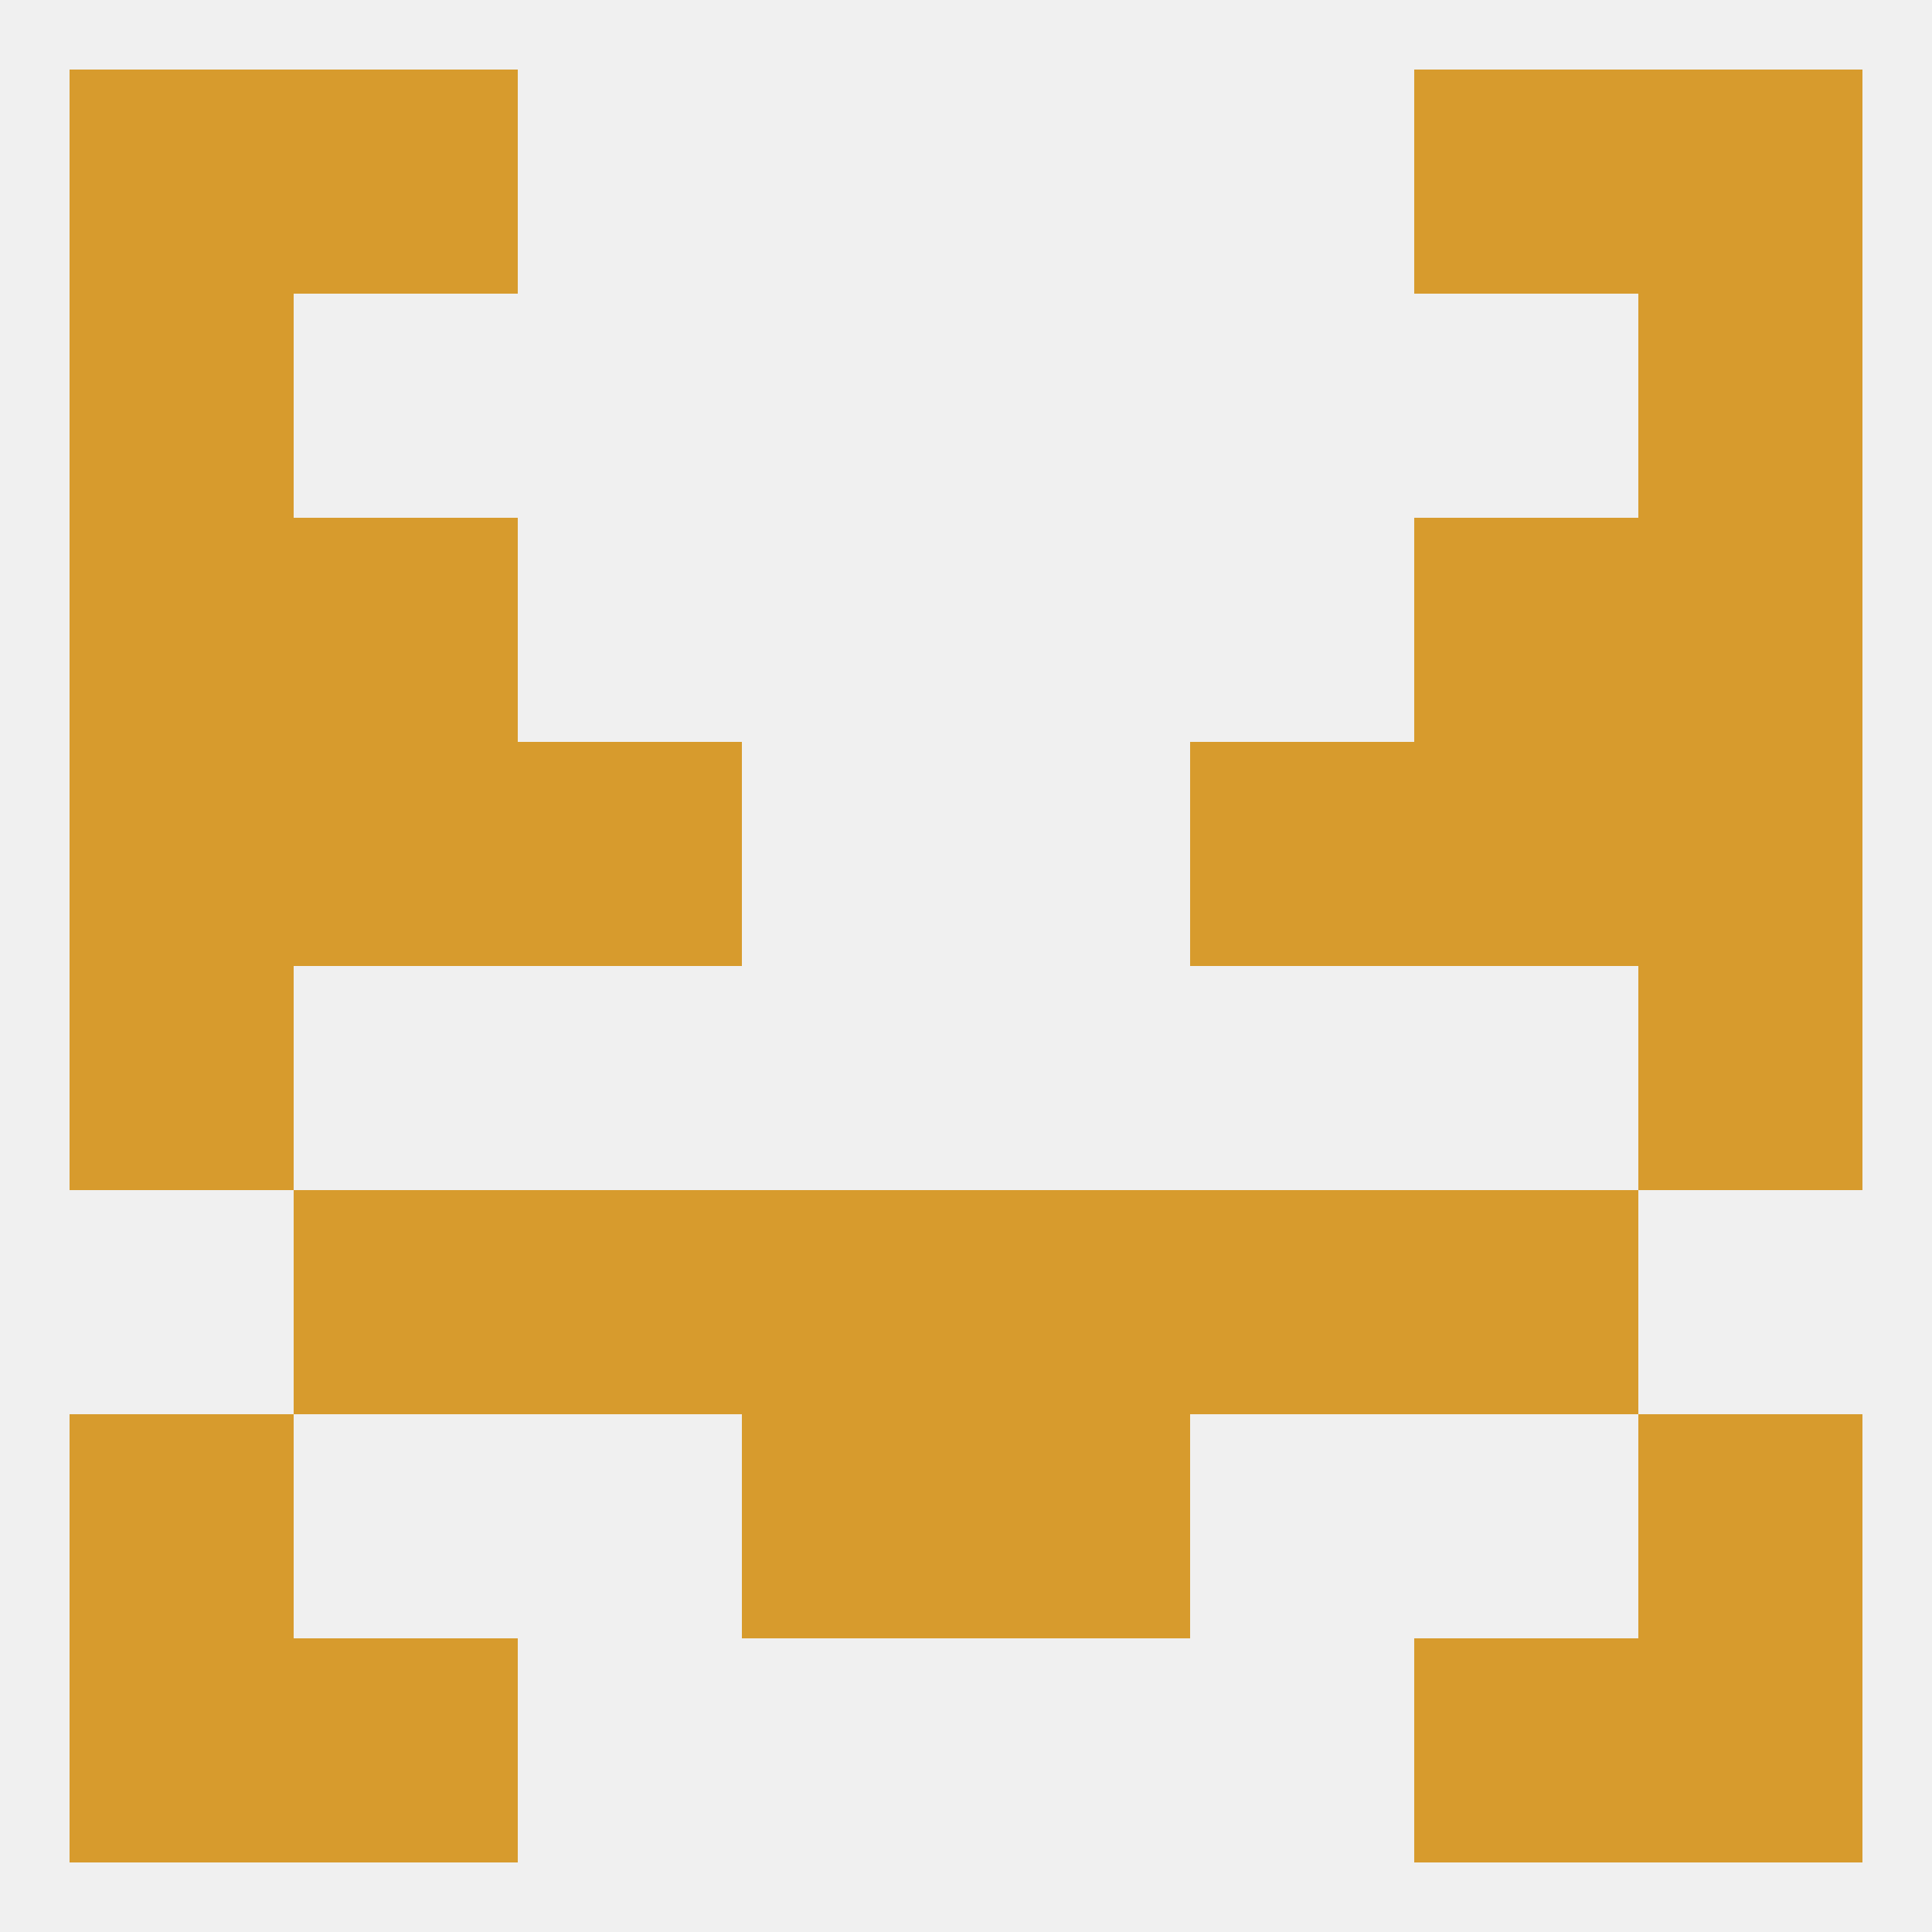
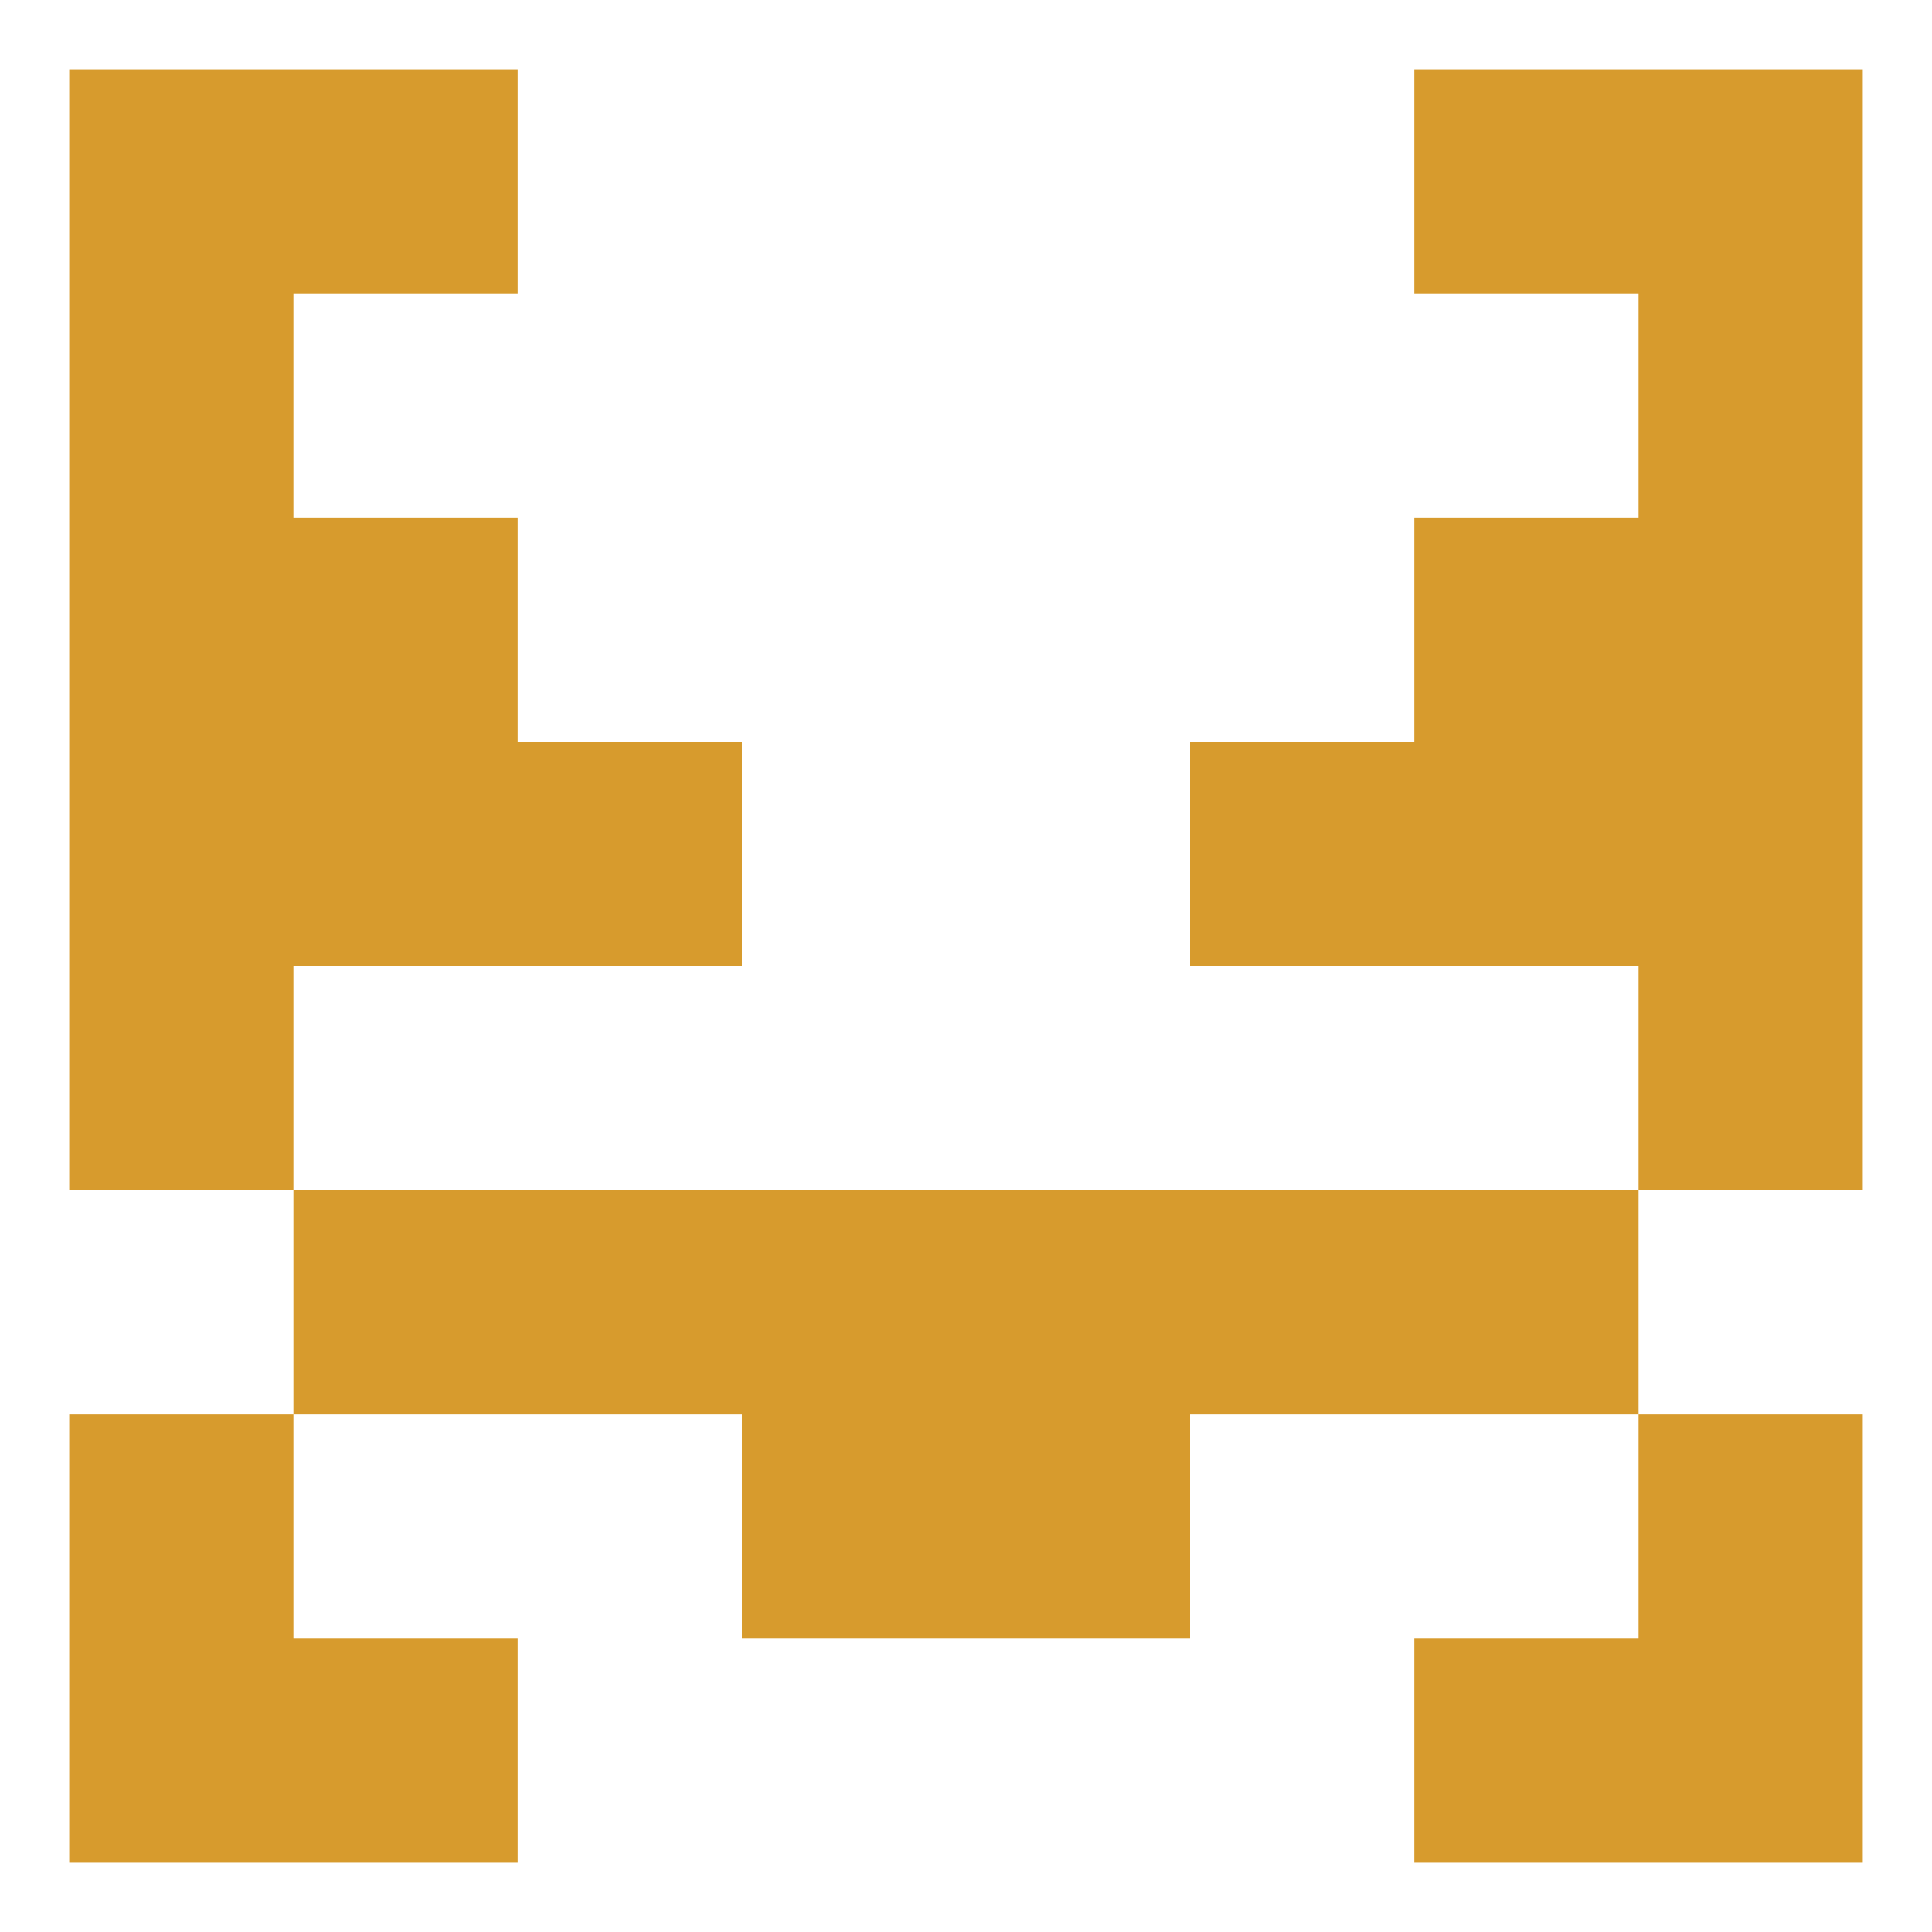
<svg xmlns="http://www.w3.org/2000/svg" version="1.1" baseprofile="full" width="250" height="250" viewBox="0 0 250 250">
-   <rect width="100%" height="100%" fill="rgba(240,240,240,255)" />
  <rect x="9" y="9" width="29" height="29" fill="rgba(215,155,45,255)" />
  <rect x="212" y="9" width="29" height="29" fill="rgba(215,155,45,255)" />
  <rect x="38" y="9" width="29" height="29" fill="rgba(215,155,45,255)" />
  <rect x="183" y="9" width="29" height="29" fill="rgba(215,155,45,255)" />
  <rect x="183" y="212" width="29" height="29" fill="rgba(215,155,45,255)" />
  <rect x="9" y="212" width="29" height="29" fill="rgba(215,155,45,255)" />
  <rect x="212" y="212" width="29" height="29" fill="rgba(215,155,45,255)" />
  <rect x="38" y="212" width="29" height="29" fill="rgba(215,155,45,255)" />
  <rect x="96" y="183" width="29" height="29" fill="rgba(215,155,45,255)" />
  <rect x="125" y="183" width="29" height="29" fill="rgba(215,155,45,255)" />
  <rect x="9" y="183" width="29" height="29" fill="rgba(215,155,45,255)" />
  <rect x="212" y="183" width="29" height="29" fill="rgba(215,155,45,255)" />
  <rect x="183" y="154" width="29" height="29" fill="rgba(215,155,45,255)" />
  <rect x="96" y="154" width="29" height="29" fill="rgba(215,155,45,255)" />
  <rect x="125" y="154" width="29" height="29" fill="rgba(215,155,45,255)" />
  <rect x="67" y="154" width="29" height="29" fill="rgba(215,155,45,255)" />
  <rect x="154" y="154" width="29" height="29" fill="rgba(215,155,45,255)" />
  <rect x="38" y="154" width="29" height="29" fill="rgba(215,155,45,255)" />
  <rect x="9" y="125" width="29" height="29" fill="rgba(215,155,45,255)" />
  <rect x="212" y="125" width="29" height="29" fill="rgba(215,155,45,255)" />
  <rect x="67" y="96" width="29" height="29" fill="rgba(215,155,45,255)" />
  <rect x="154" y="96" width="29" height="29" fill="rgba(215,155,45,255)" />
  <rect x="9" y="96" width="29" height="29" fill="rgba(215,155,45,255)" />
  <rect x="212" y="96" width="29" height="29" fill="rgba(215,155,45,255)" />
  <rect x="38" y="96" width="29" height="29" fill="rgba(215,155,45,255)" />
  <rect x="183" y="96" width="29" height="29" fill="rgba(215,155,45,255)" />
  <rect x="212" y="67" width="29" height="29" fill="rgba(215,155,45,255)" />
  <rect x="38" y="67" width="29" height="29" fill="rgba(215,155,45,255)" />
  <rect x="183" y="67" width="29" height="29" fill="rgba(215,155,45,255)" />
  <rect x="9" y="67" width="29" height="29" fill="rgba(215,155,45,255)" />
  <rect x="9" y="38" width="29" height="29" fill="rgba(215,155,45,255)" />
  <rect x="212" y="38" width="29" height="29" fill="rgba(215,155,45,255)" />
</svg>